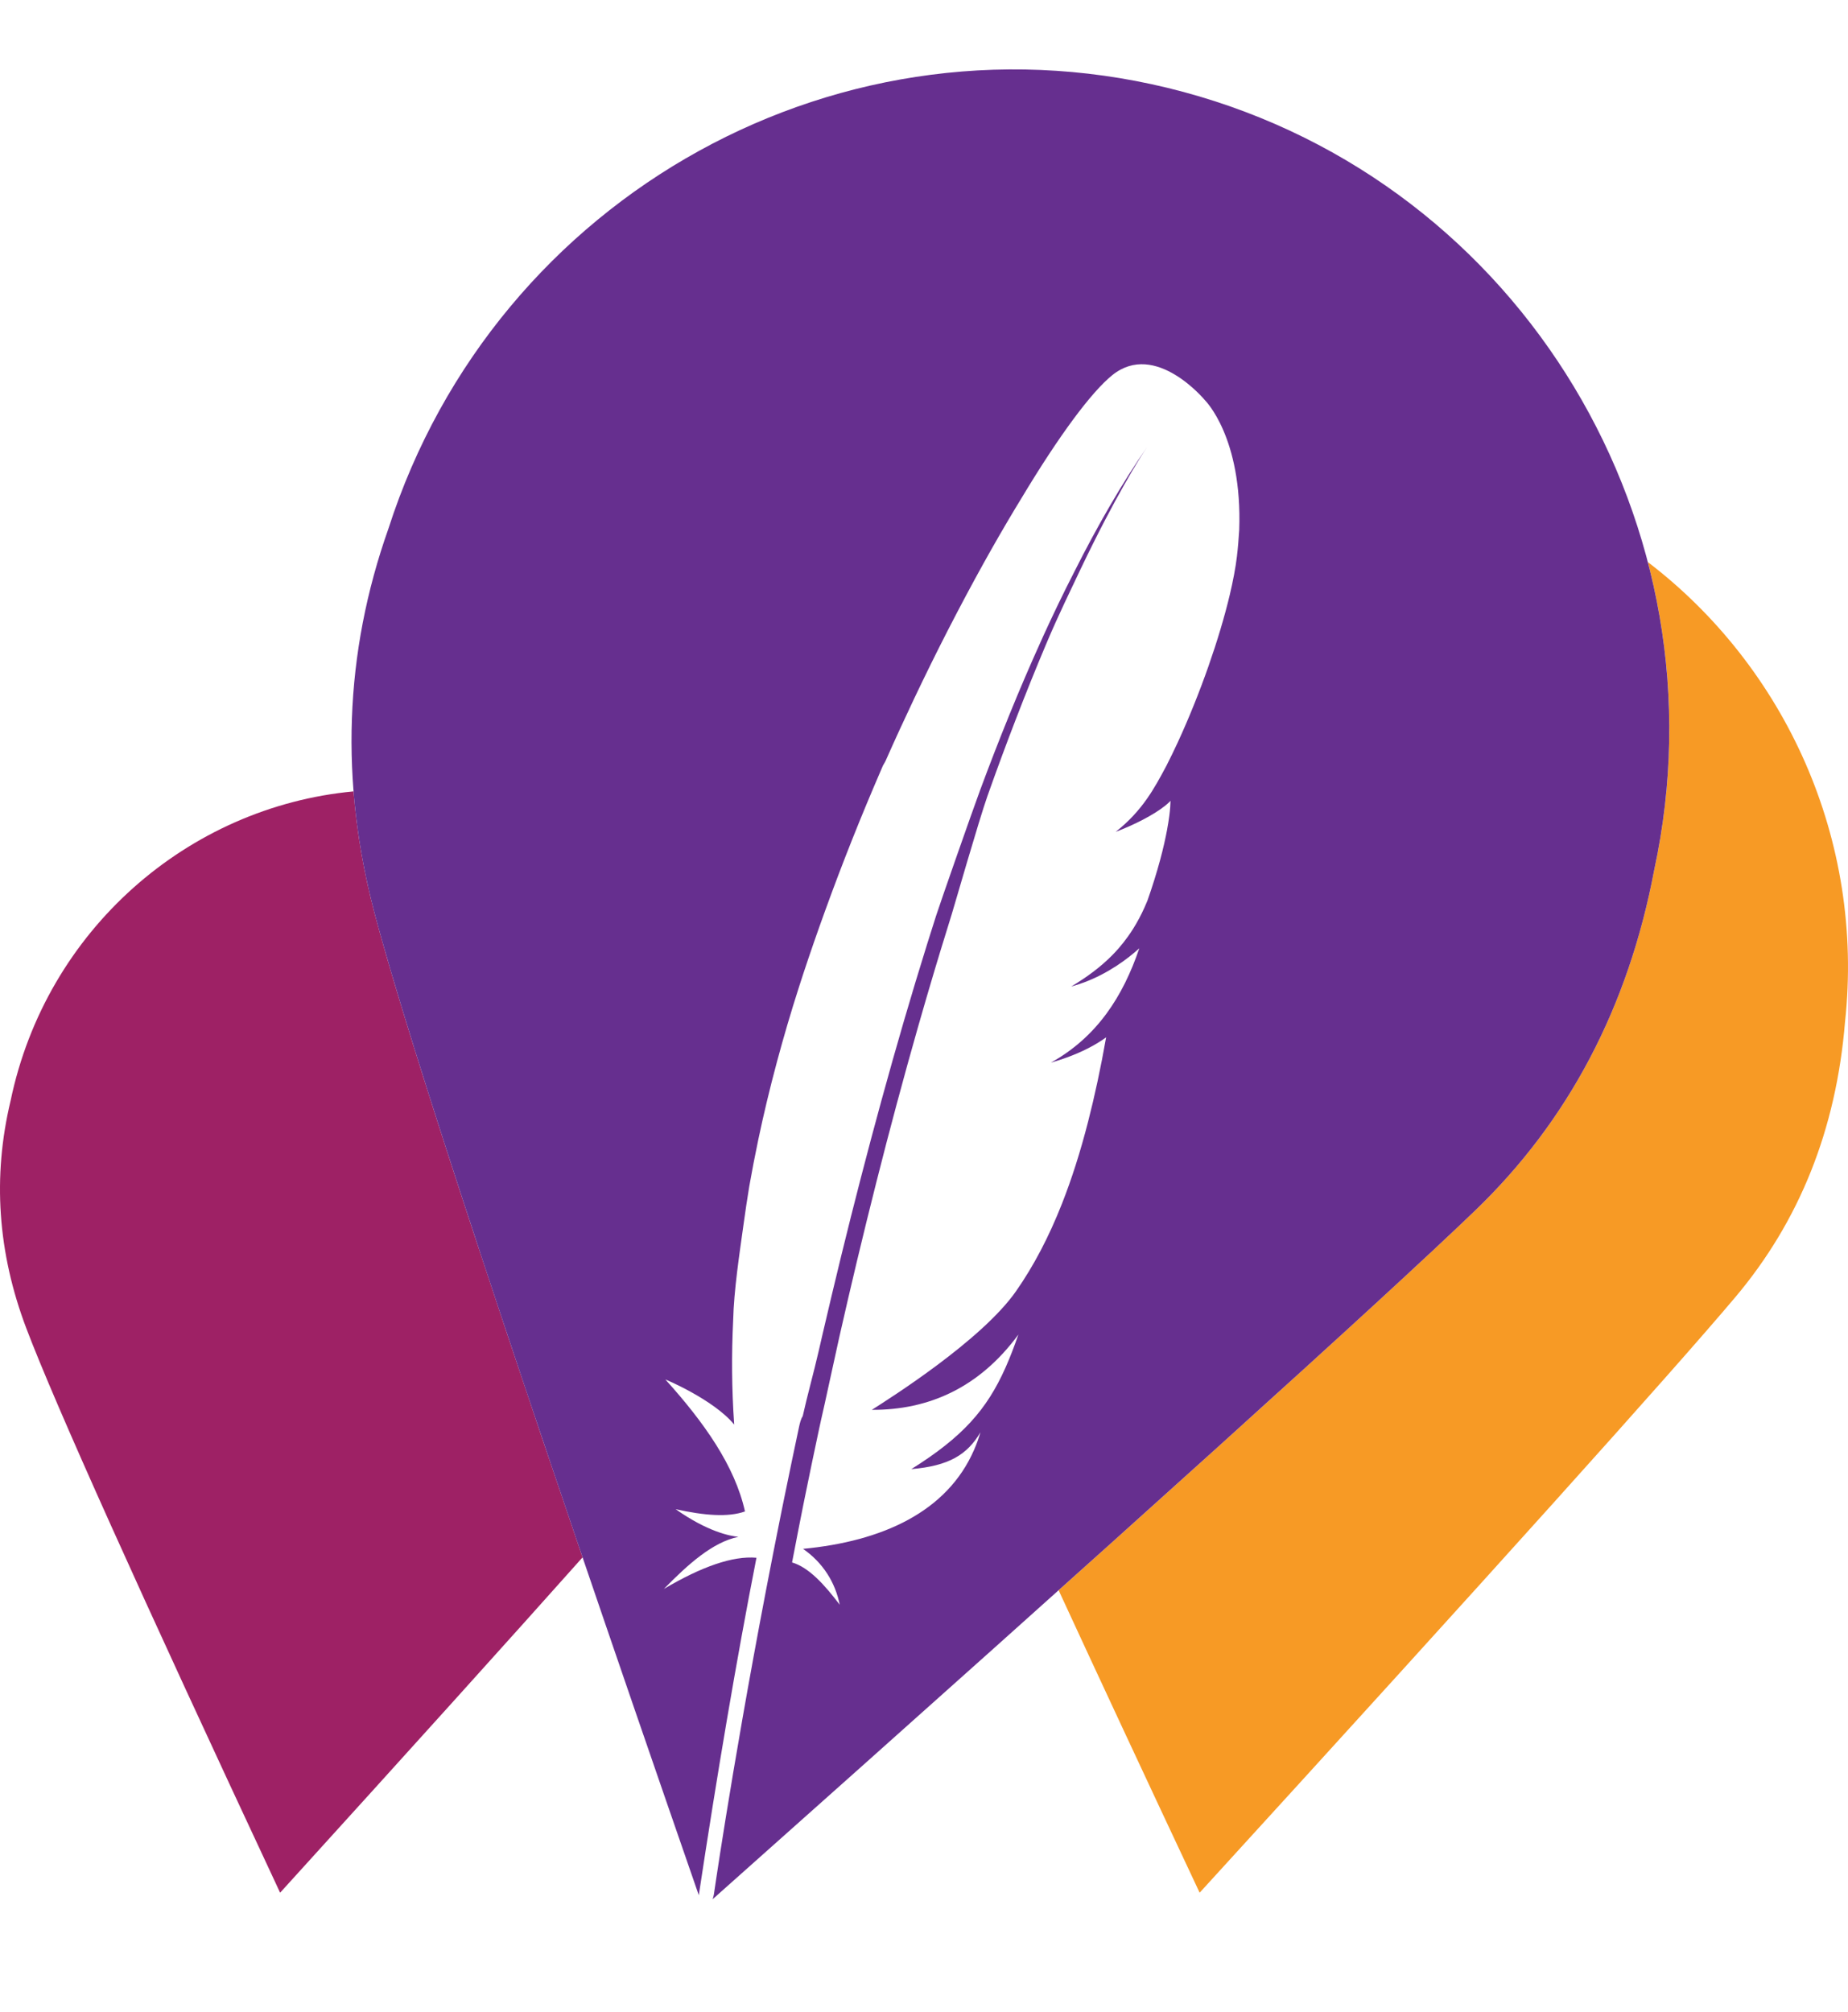
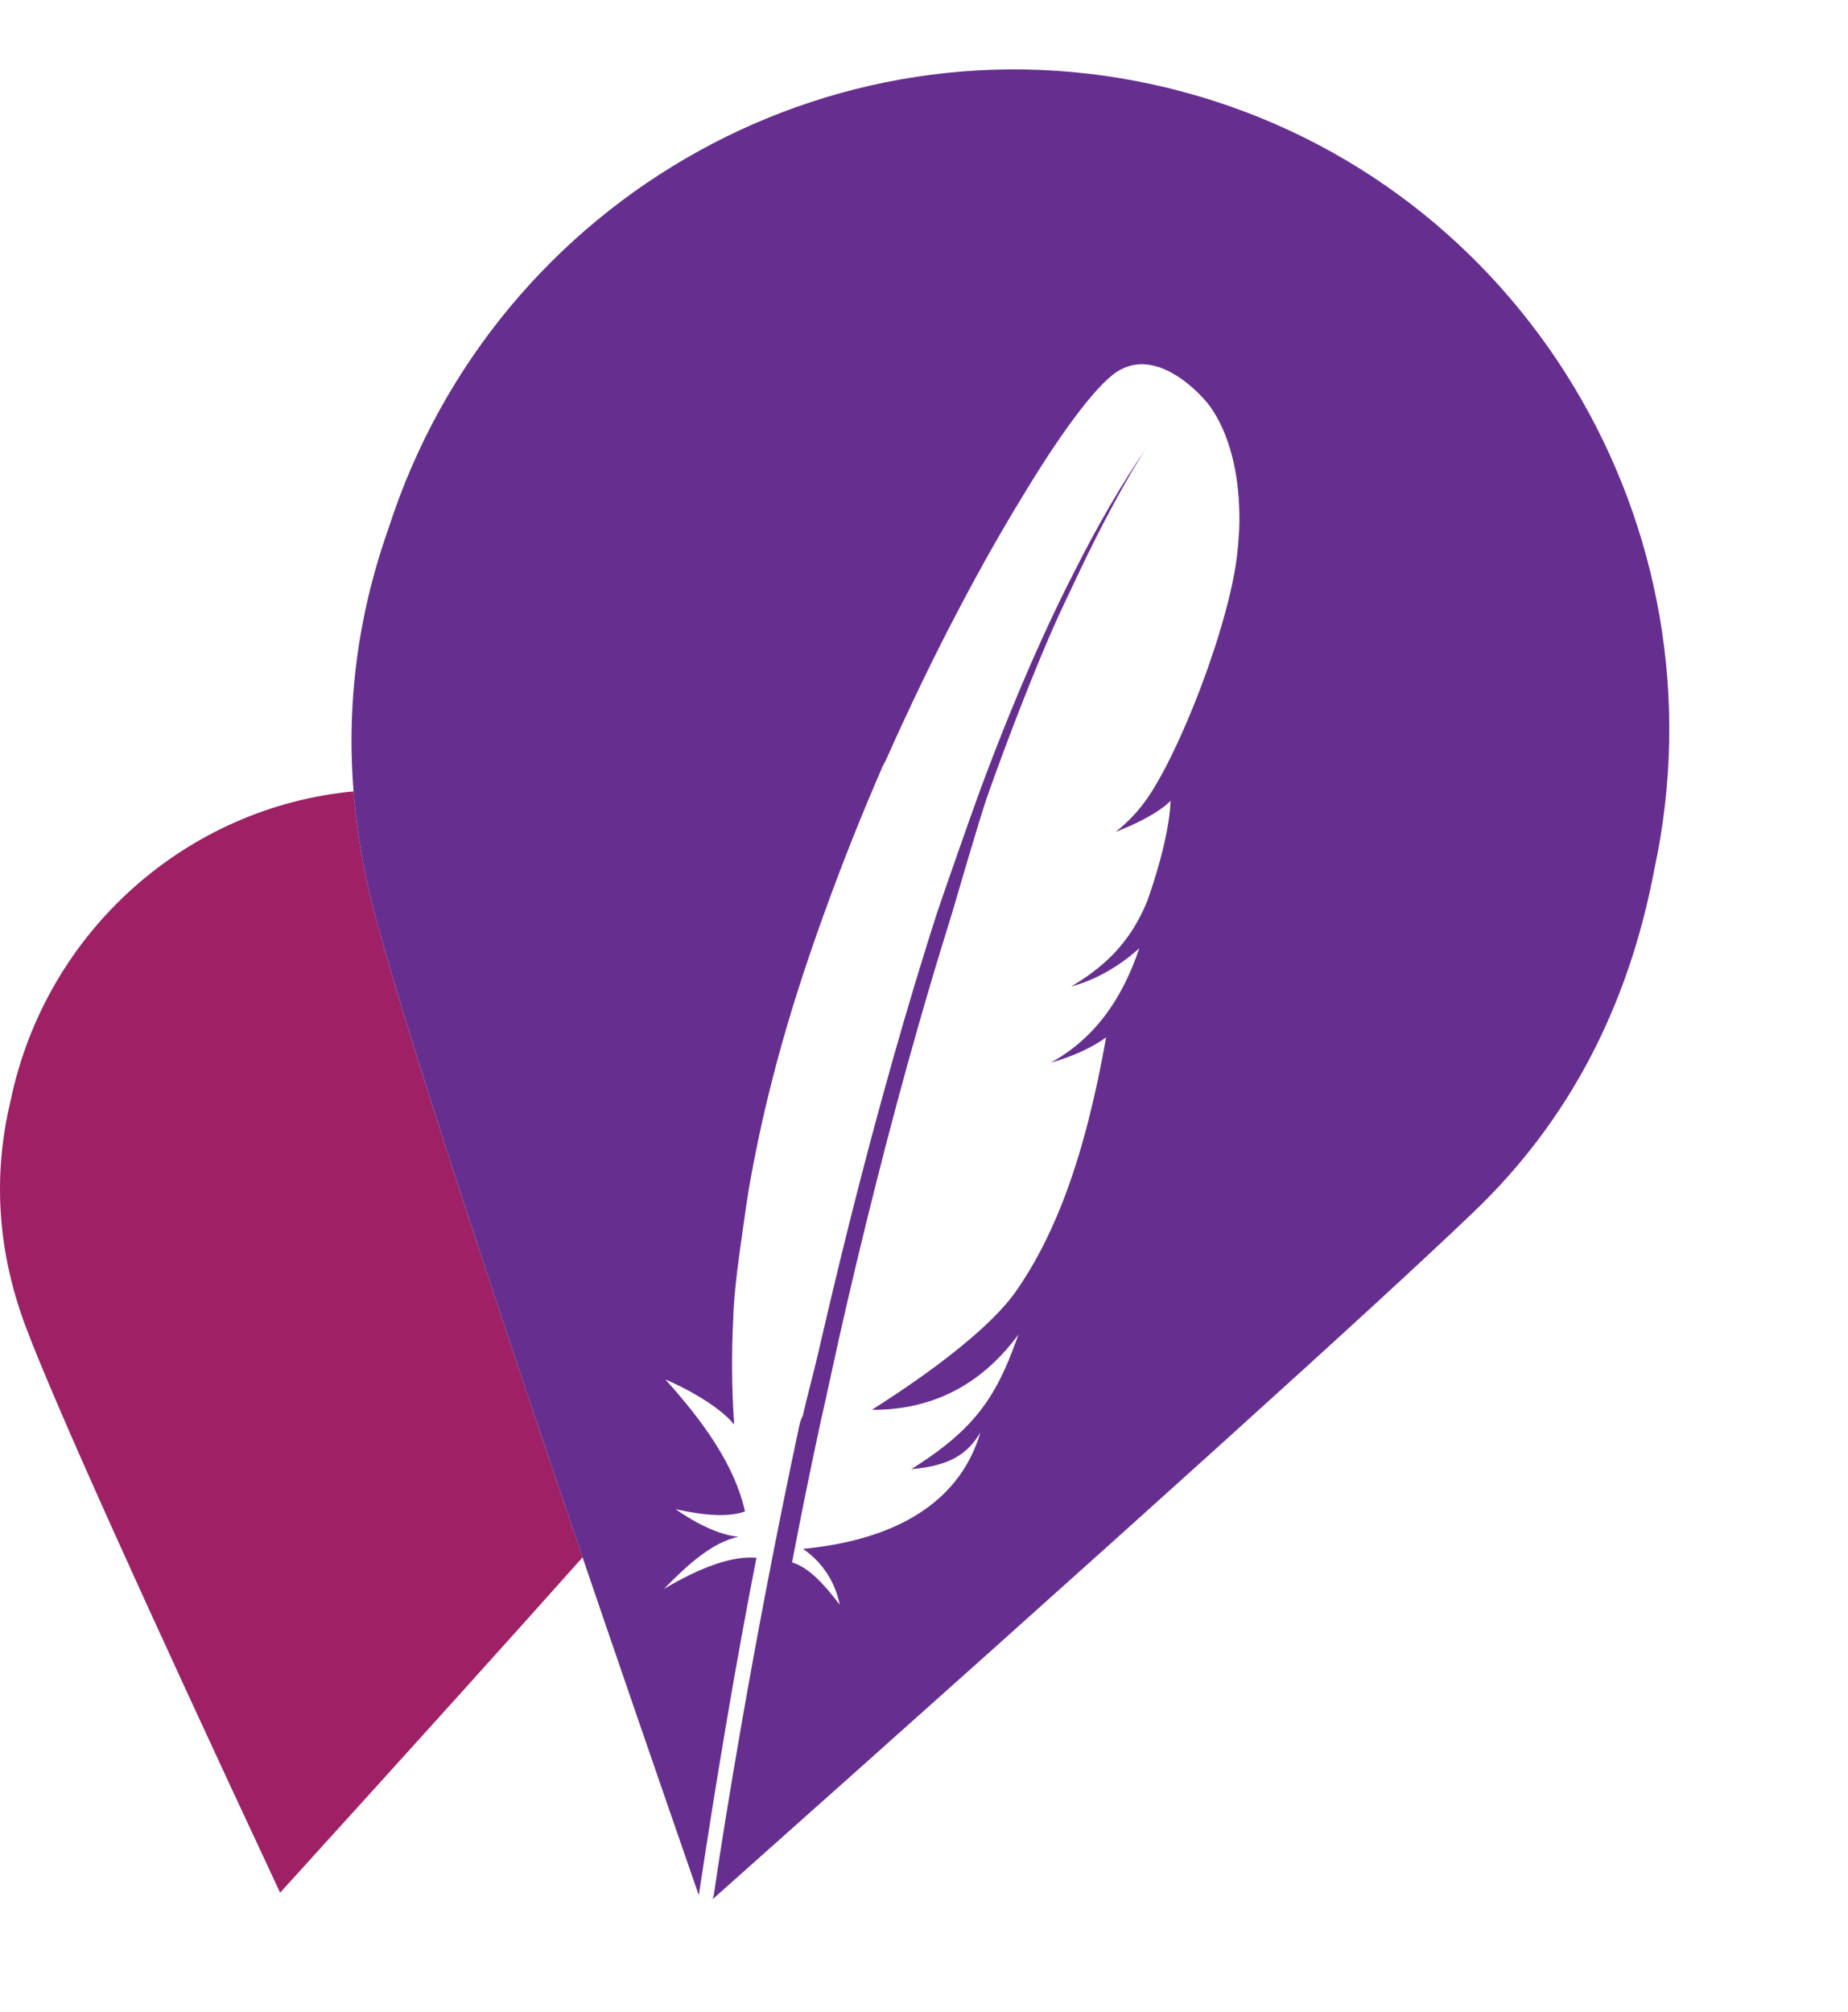
<svg xmlns="http://www.w3.org/2000/svg" width="419px" height="456px" viewBox="0 0 419 456" version="1.1">
  <title>ALC - Icon</title>
  <desc>Created with Sketch.</desc>
  <defs />
  <g id="ALC---Icon" stroke="none" stroke-width="1" fill="none" fill-rule="evenodd">
    <path d="M132.086,352.99 C115.952,371.093 93.094,396.43 63.511,429 C31.652,360.864 12.47,318.223 5.968,301.076 C-0.535,283.93 -1.724,266.735 2.403,249.492 C10.456,210.84 42.573,182.895 80.16,179.375 C80.89,188.554 82.493,197.817 84.968,207.163 C90.983,229.876 106.689,278.485 132.086,352.99 L132.086,352.99 Z" id="Combined-Shape" fill="#9E2165" />
-     <path d="M373.611,127.392 C404.756,151.175 422.808,190.3 418.32,231.69 C416.318,256.027 407.977,276.804 393.433,294.04 C378.888,311.277 338.409,356.264 271.998,429 C259.954,403.377 249.297,380.527 240.025,360.451 C288.666,316.846 320.152,288.149 334.482,274.361 C355.596,254.046 369.184,228.313 375.076,197.116 C380.203,173.351 379.401,149.56 373.611,127.392 L373.611,127.392 Z" id="Combined-Shape" fill="#F79A25" />
    <path d="M161.576,430.477 C161.687,430.135 161.78,429.781 161.856,429.415 C162.624,424.127 167.77,389.422 177.015,343.455 C177.277,342.149 177.546,340.834 177.814,339.512 C177.888,339.142 177.969,338.772 178.043,338.41 C179.024,333.588 180.053,328.663 181.123,323.636 C181.336,322.649 181.548,321.662 182,321 C183.021,316.371 184.506,311.096 185.596,306.337 C185.899,305.016 186.207,303.679 186.516,302.349 C187.886,296.449 189.31,290.478 190.781,284.443 C192.192,278.667 193.662,272.849 195.174,266.994 C196.687,261.139 198.253,255.268 199.865,249.382 C201.503,243.397 203.197,237.412 204.934,231.452 C206.657,225.559 208.431,219.683 210.251,213.857 C210.907,211.755 211.573,209.66 212.239,207.573 C213.111,204.85 220.258,184.4 222.263,178.985 C224.403,173.217 226.599,167.56 228.846,162.04 C231.177,156.308 233.568,150.728 236.018,145.331 C236.159,145.016 236.306,144.692 236.446,144.37 C238.754,139.303 241.115,134.403 243.532,129.695 C248.829,119.16 254.363,109.576 260.137,101.243 C260.58,100.583 260.815,100.267 260.815,100.267 C260.589,100.59 260.363,100.92 260.137,101.243 C258.314,103.954 252.91,112.491 245,129 C242.801,133.657 239.976,139.421 237.459,145.367 C237.325,145.673 237.194,145.994 237.061,146.308 C234.89,151.455 232.603,157.09 230.237,163.246 C228.186,168.56 226.076,174.249 223.911,180.353 C222.021,185.668 216.269,205.7 215.766,207.29 C214.932,209.943 214.097,212.652 213.255,215.427 C212.828,216.823 212.409,218.225 211.978,219.654 C210.699,223.921 209.414,228.326 208.117,232.868 C206.527,238.451 204.918,244.245 203.308,250.255 C201.769,255.983 200.226,261.904 198.68,268.025 C197.209,273.831 195.739,279.821 194.263,285.989 C192.949,291.493 191.639,297.133 190.327,302.933 C190.262,303.214 190.198,303.495 190.141,303.775 C189.052,308.594 186.906,318.719 186.126,321.995 C185.93,322.872 185.743,323.748 185.556,324.632 C184.557,329.316 183.562,334.078 182.531,339.155 C182.388,339.842 182.254,340.528 182.111,341.216 C181.448,344.493 180.883,347.44 179.586,354.143 C183.434,355.278 186.949,359.2 190.39,363.728 C189.386,358.683 186.597,354.198 182.069,351.062 C200.017,349.358 214.752,342.704 220.87,328.588 C221.418,327.328 221.896,326.022 222.299,324.639 C219.331,329.71 215.127,332.279 206.631,332.988 C218.259,325.707 223.738,319.52 228,309.939 C229.011,307.668 229.956,305.208 230.897,302.495 C222.012,314.576 210.533,319.611 197.669,319.556 C201.676,316.995 222.55,303.843 230.364,292.666 C234.373,286.935 237.815,280.356 240.792,272.802 C243.008,267.178 244.965,261.016 246.701,254.252 C248.222,248.343 249.583,241.983 250.795,235.126 C248.261,236.954 245.273,238.453 241.918,239.677 C241.332,239.887 240.73,240.1 240.118,240.298 C239.506,240.496 238.885,240.687 238.254,240.864 C248.788,235.016 254.638,225.77 258.314,214.942 C255.669,217.345 251.284,220.625 245.767,222.681 C245.015,222.962 244.242,223.207 243.458,223.437 C243.259,223.497 243.067,223.556 242.874,223.607 C246.527,221.43 249.528,219.168 252.051,216.638 C252.591,216.098 253.113,215.545 253.608,214.971 C254.366,214.105 255.071,213.206 255.74,212.272 C256.168,211.675 256.578,211.066 256.969,210.435 C257.89,208.962 258.725,207.396 259.481,205.714 C259.712,205.202 259.935,204.682 260.156,204.147 C260.424,203.382 260.679,202.634 260.927,201.895 C262.041,198.555 262.889,195.596 263.533,193.009 C263.855,191.716 264.127,190.526 264.348,189.423 C264.439,188.986 264.523,188.558 264.601,188.147 C264.828,186.916 265.002,185.827 265.124,184.874 C265.308,183.448 265.382,182.326 265.396,181.516 C265.062,181.867 264.672,182.226 264.227,182.584 C261.557,184.738 257.058,187.004 252.959,188.55 C259.02,183.767 261.742,178.672 264.481,173.526 C265.325,171.868 266.167,170.138 266.994,168.355 C269.522,162.894 271.916,156.933 273.983,151.051 C275.975,145.37 277.649,139.782 278.837,134.789 C279.588,131.612 280.14,128.679 280.449,126.13 C280.673,124.271 280.855,121.986 280.97,120.107 C281.712,99.114 273.223,90.743 273.223,90.743 C273.223,90.743 262.015,77.128 252.206,85.02 C247.445,88.845 240.049,98.827 231.547,113.005 C231.052,113.814 230.557,114.635 230.052,115.468 C227.785,119.245 225.443,123.297 223.062,127.576 C220.379,132.401 217.643,137.536 214.884,142.905 C212.341,147.869 209.781,153.051 207.244,158.397 C205.085,162.948 202.929,167.627 200.811,172.412 C200.758,172.531 200.449,173.12 200.198,173.512 C200.041,173.871 199.891,174.23 199.734,174.59 C197.526,179.707 195.342,184.933 193.226,190.254 C191.086,195.627 189.015,201.087 187.016,206.609 C185.327,211.267 183.699,215.957 182.139,220.678 C181.826,221.638 181.519,222.581 181.213,223.533 C179.304,229.468 177.635,235.176 176.165,240.648 C174.501,246.846 173.098,252.742 171.929,258.308 C171.156,261.97 170.484,265.497 169.887,268.876 C169.412,271.756 168.978,274.639 168.588,277.499 C167.657,284.245 166.396,292.369 166.228,299.313 C165.859,306.992 165.891,314.584 166.463,322.887 C161.811,317.236 150.834,312.626 150.865,312.677 C159.623,322.38 166.621,332.25 168.911,342.583 C165.142,343.942 159.659,343.516 153.188,342.071 C160.439,347.173 165.484,348.156 167.419,348.339 C161.586,349.542 156.035,354.528 150.525,360.146 C159.029,355.121 166.117,352.608 171.513,353.079 C166.894,376.621 162.562,402.355 158.438,429.569 C117.334,311.037 92.844,236.902 84.968,207.163 C77.03,177.188 78.064,148.074 88.07,119.82 C112.355,44.213 191.42,0.126 268.353,20.845 C345.287,41.565 391.827,119.479 375.076,197.116 C369.184,228.313 355.596,254.046 334.482,274.361 C313.528,294.523 255.892,346.561 161.576,430.477 Z" id="Combined-Shape" fill="#662F8F" fill-rule="nonzero" />
  </g>
</svg>